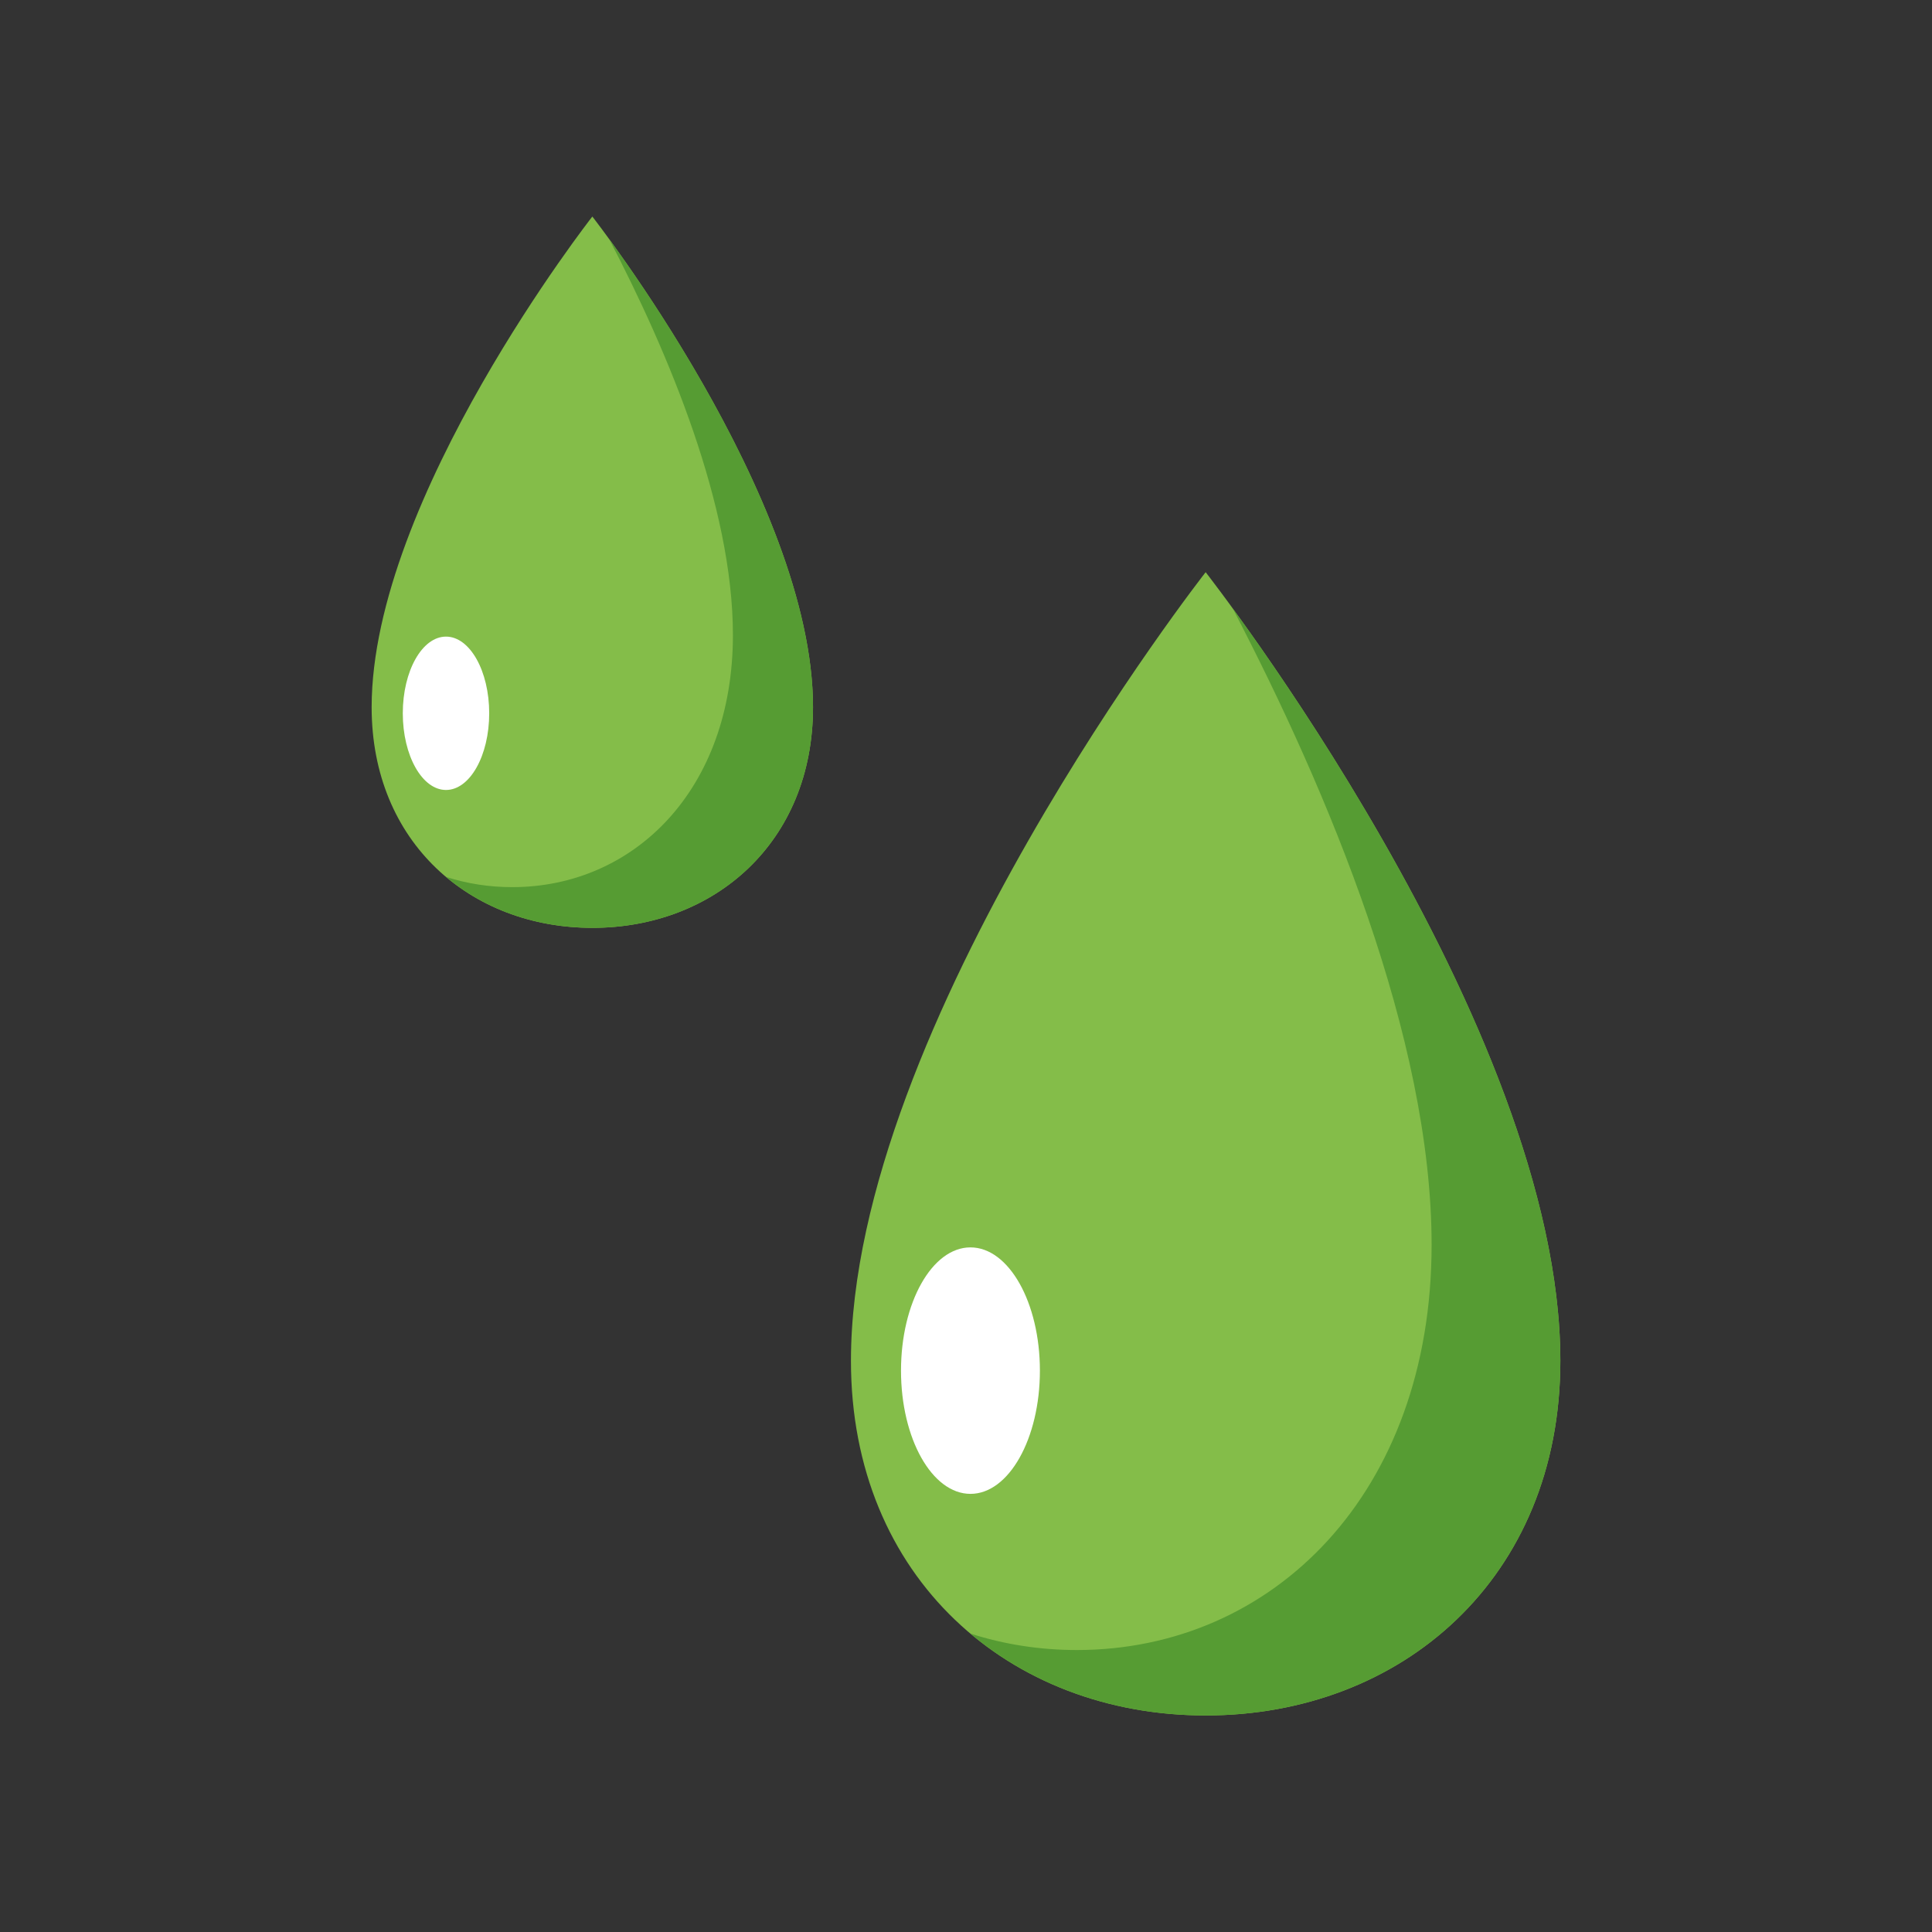
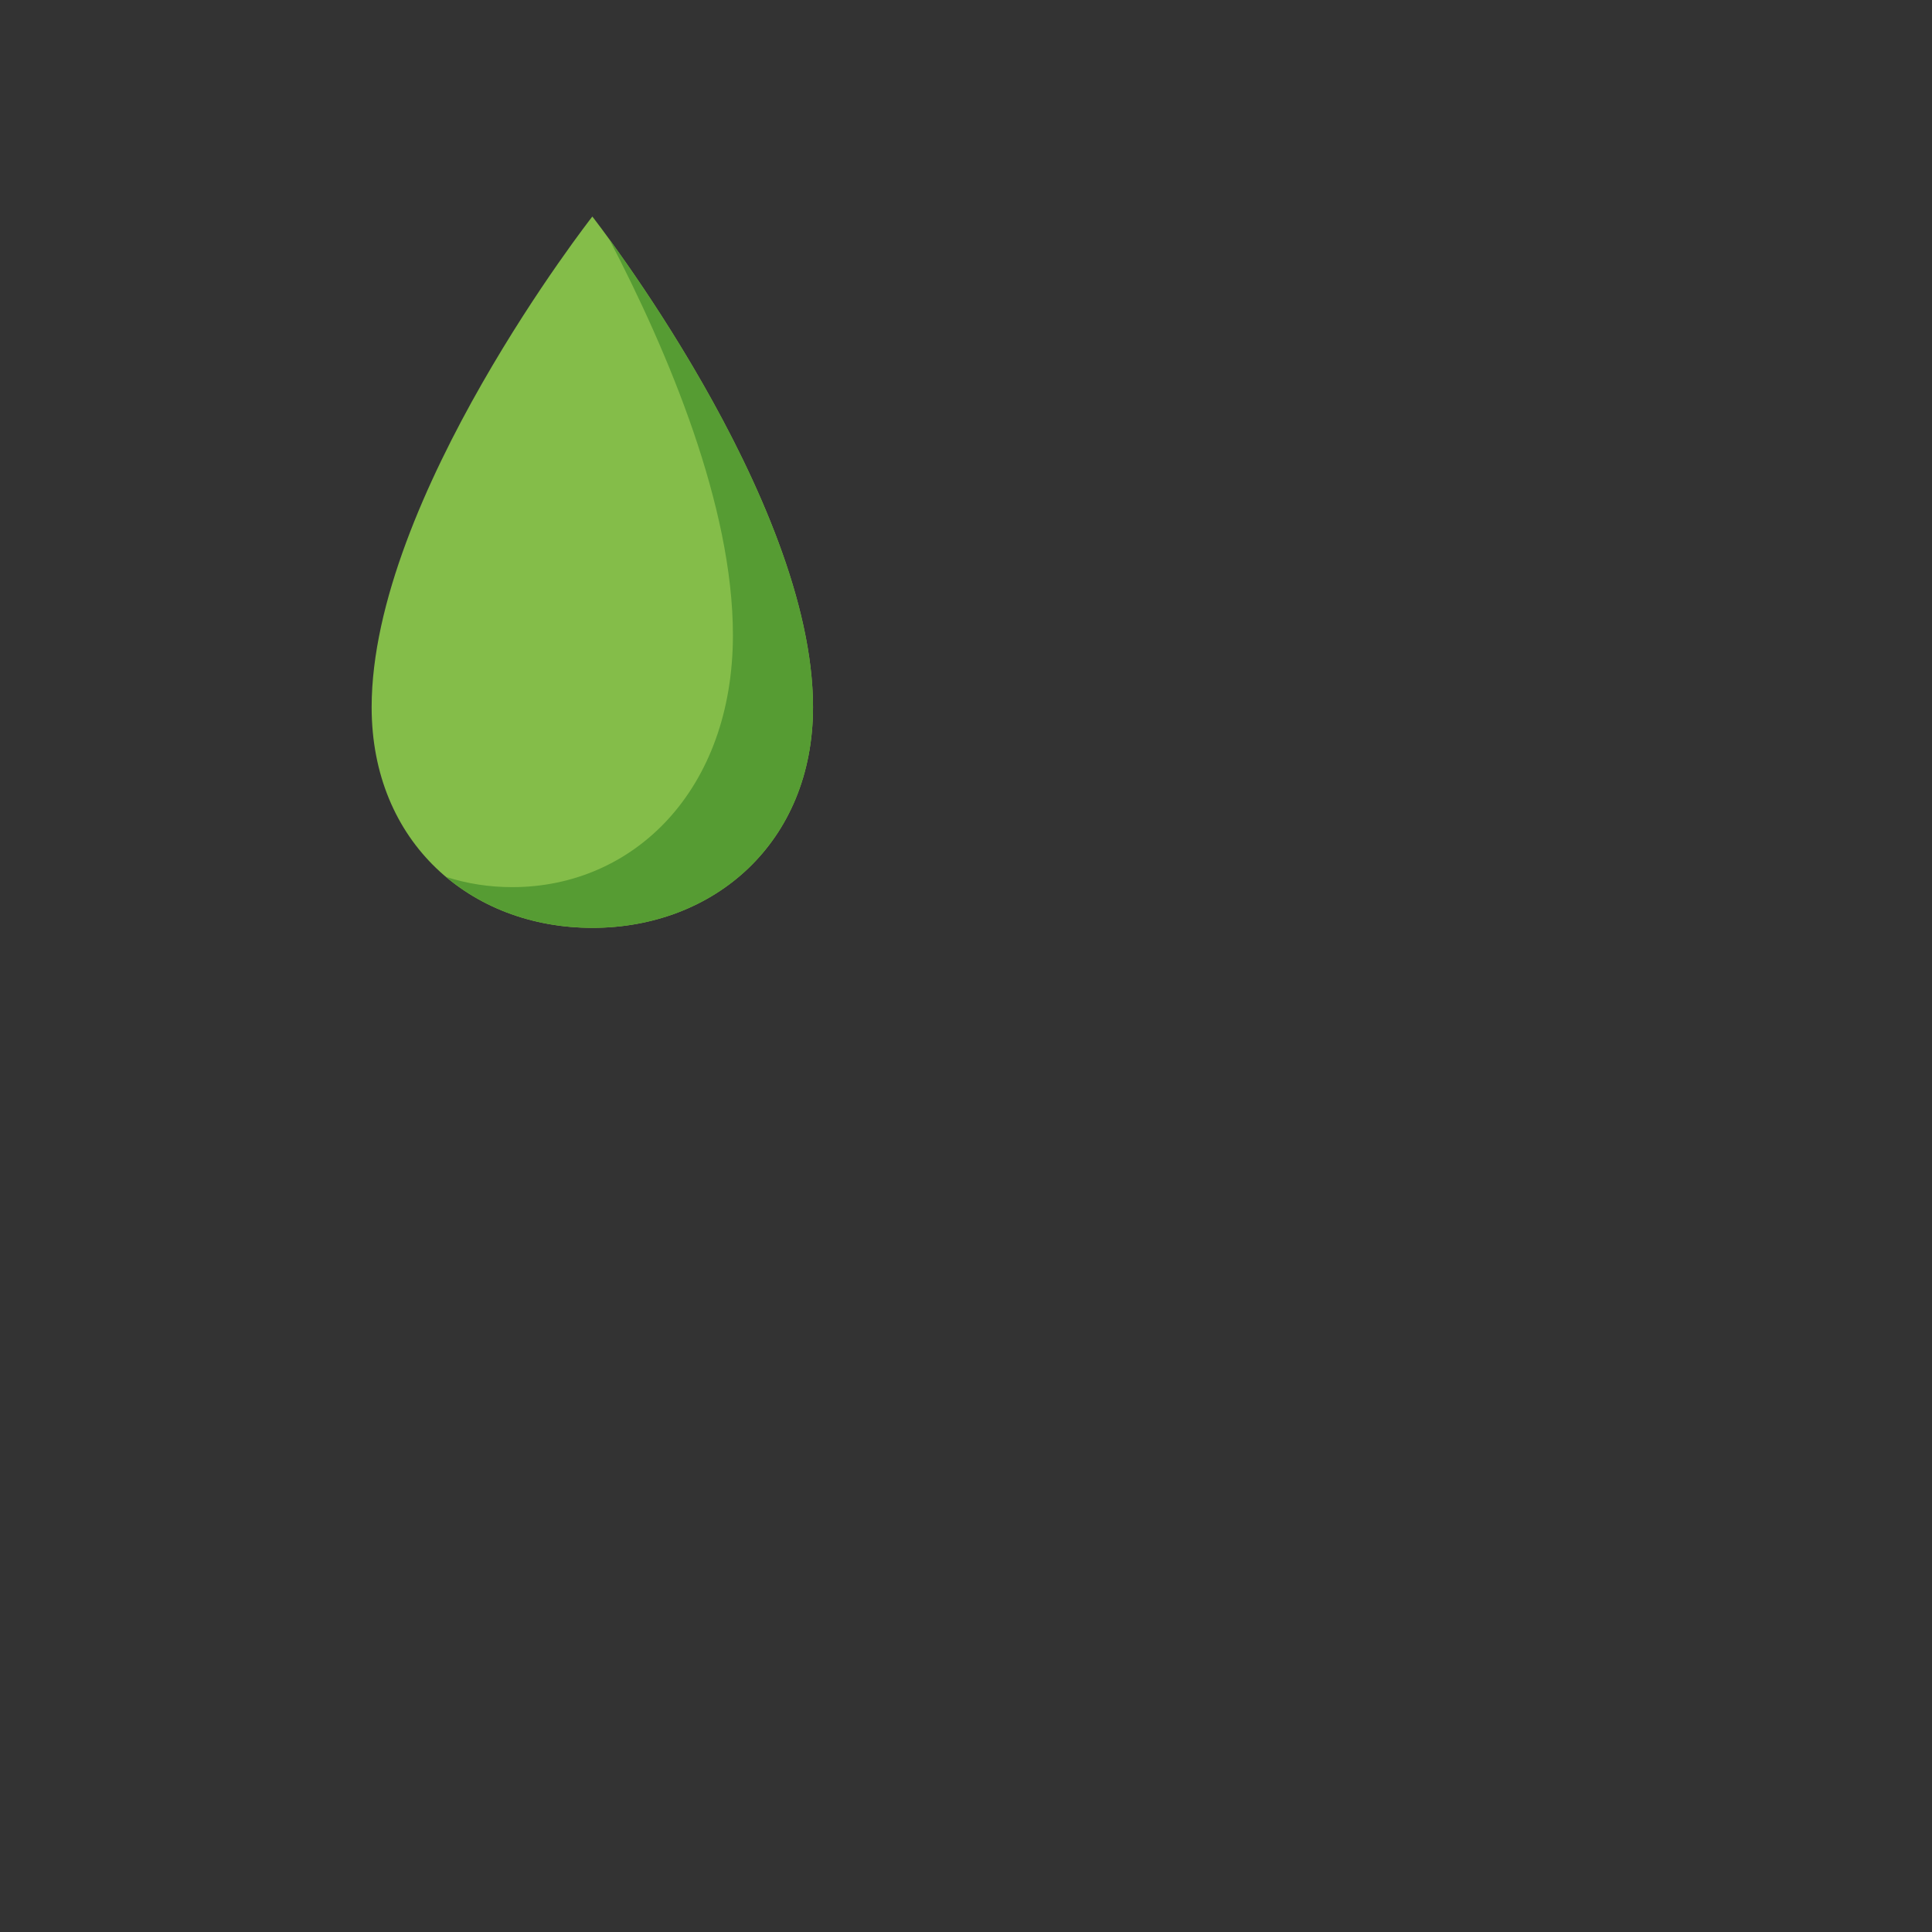
<svg xmlns="http://www.w3.org/2000/svg" id="Calque_1" data-name="Calque 1" viewBox="0 0 1024 1024">
  <rect x="0" y="0" width="1024" height="1024" fill="#333333" stroke="none" />
  <defs>
    <style> .cls-1 { fill: #fff; } .cls-2 { fill: #569c33; } .cls-3 { fill: #84bd49; } </style>
  </defs>
  <g>
-     <path class="cls-3" d="m639.02,303.27s-187.97,240.03-188,417.96c-.02,115.26,84.17,188,188,188s188.02-72.74,188-188c-.03-177.93-188-417.96-188-417.96Z" />
-     <path class="cls-2" d="m653.35,322.45c50.48,96.84,105.41,227.4,105.43,337.3.02,131.69-84.17,214.8-188,214.8-19.66,0-38.61-2.99-56.42-8.71,33.18,27.92,76.82,43.39,124.66,43.39,103.83,0,188.02-72.74,188-188-.03-147.91-129.84-338.6-173.67-398.78Z" />
-     <ellipse class="cls-1" cx="514.36" cy="726.46" rx="36.81" ry="65.32" />
-   </g>
+     </g>
  <g>
    <path class="cls-3" d="m313.95,114.77s-116.95,149.34-116.97,260.04c-.01,71.71,52.37,116.97,116.97,116.97s116.98-45.26,116.97-116.97c-.02-110.7-116.97-260.04-116.97-260.04Z" />
    <path class="cls-2" d="m322.87,126.7c31.41,60.25,65.58,141.48,65.59,209.86.01,81.93-52.37,133.64-116.97,133.64-12.23,0-24.02-1.86-35.1-5.42,20.65,17.37,47.8,27,77.56,27,64.6,0,116.98-45.26,116.97-116.97-.02-92.02-80.78-210.67-108.05-248.11Z" />
-     <ellipse class="cls-1" cx="236.39" cy="378.06" rx="22.9" ry="40.64" />
  </g>
</svg>